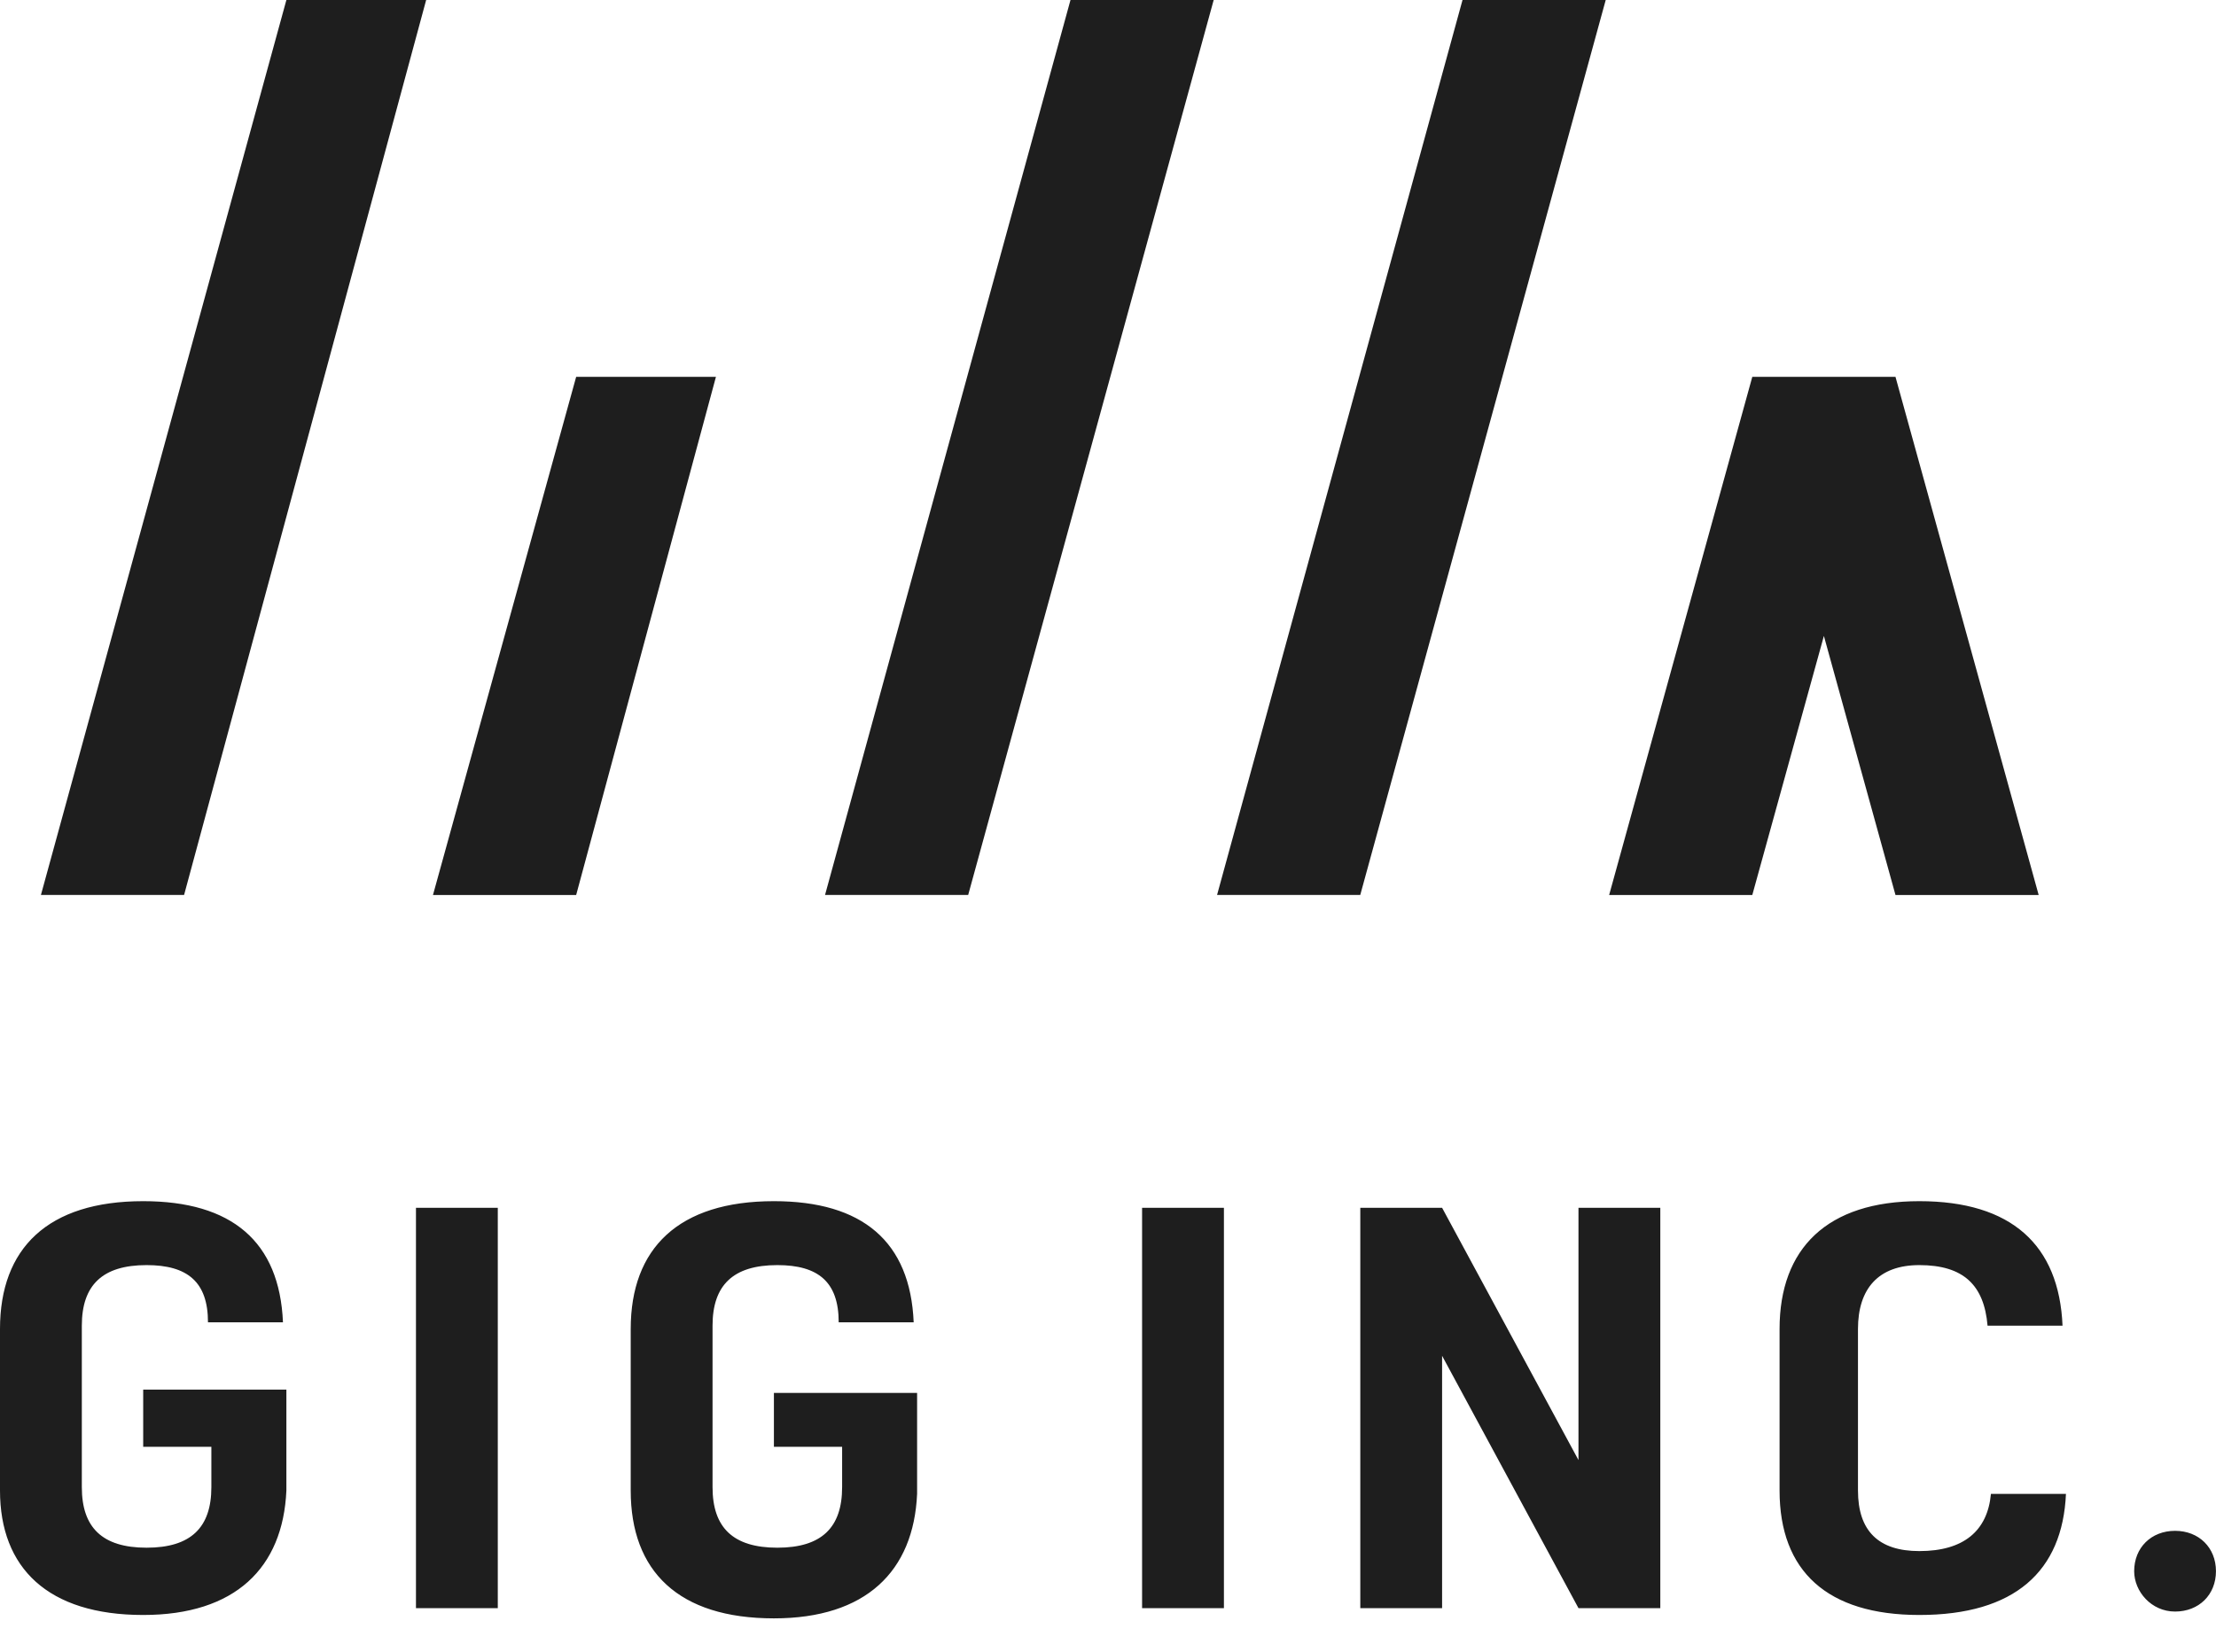
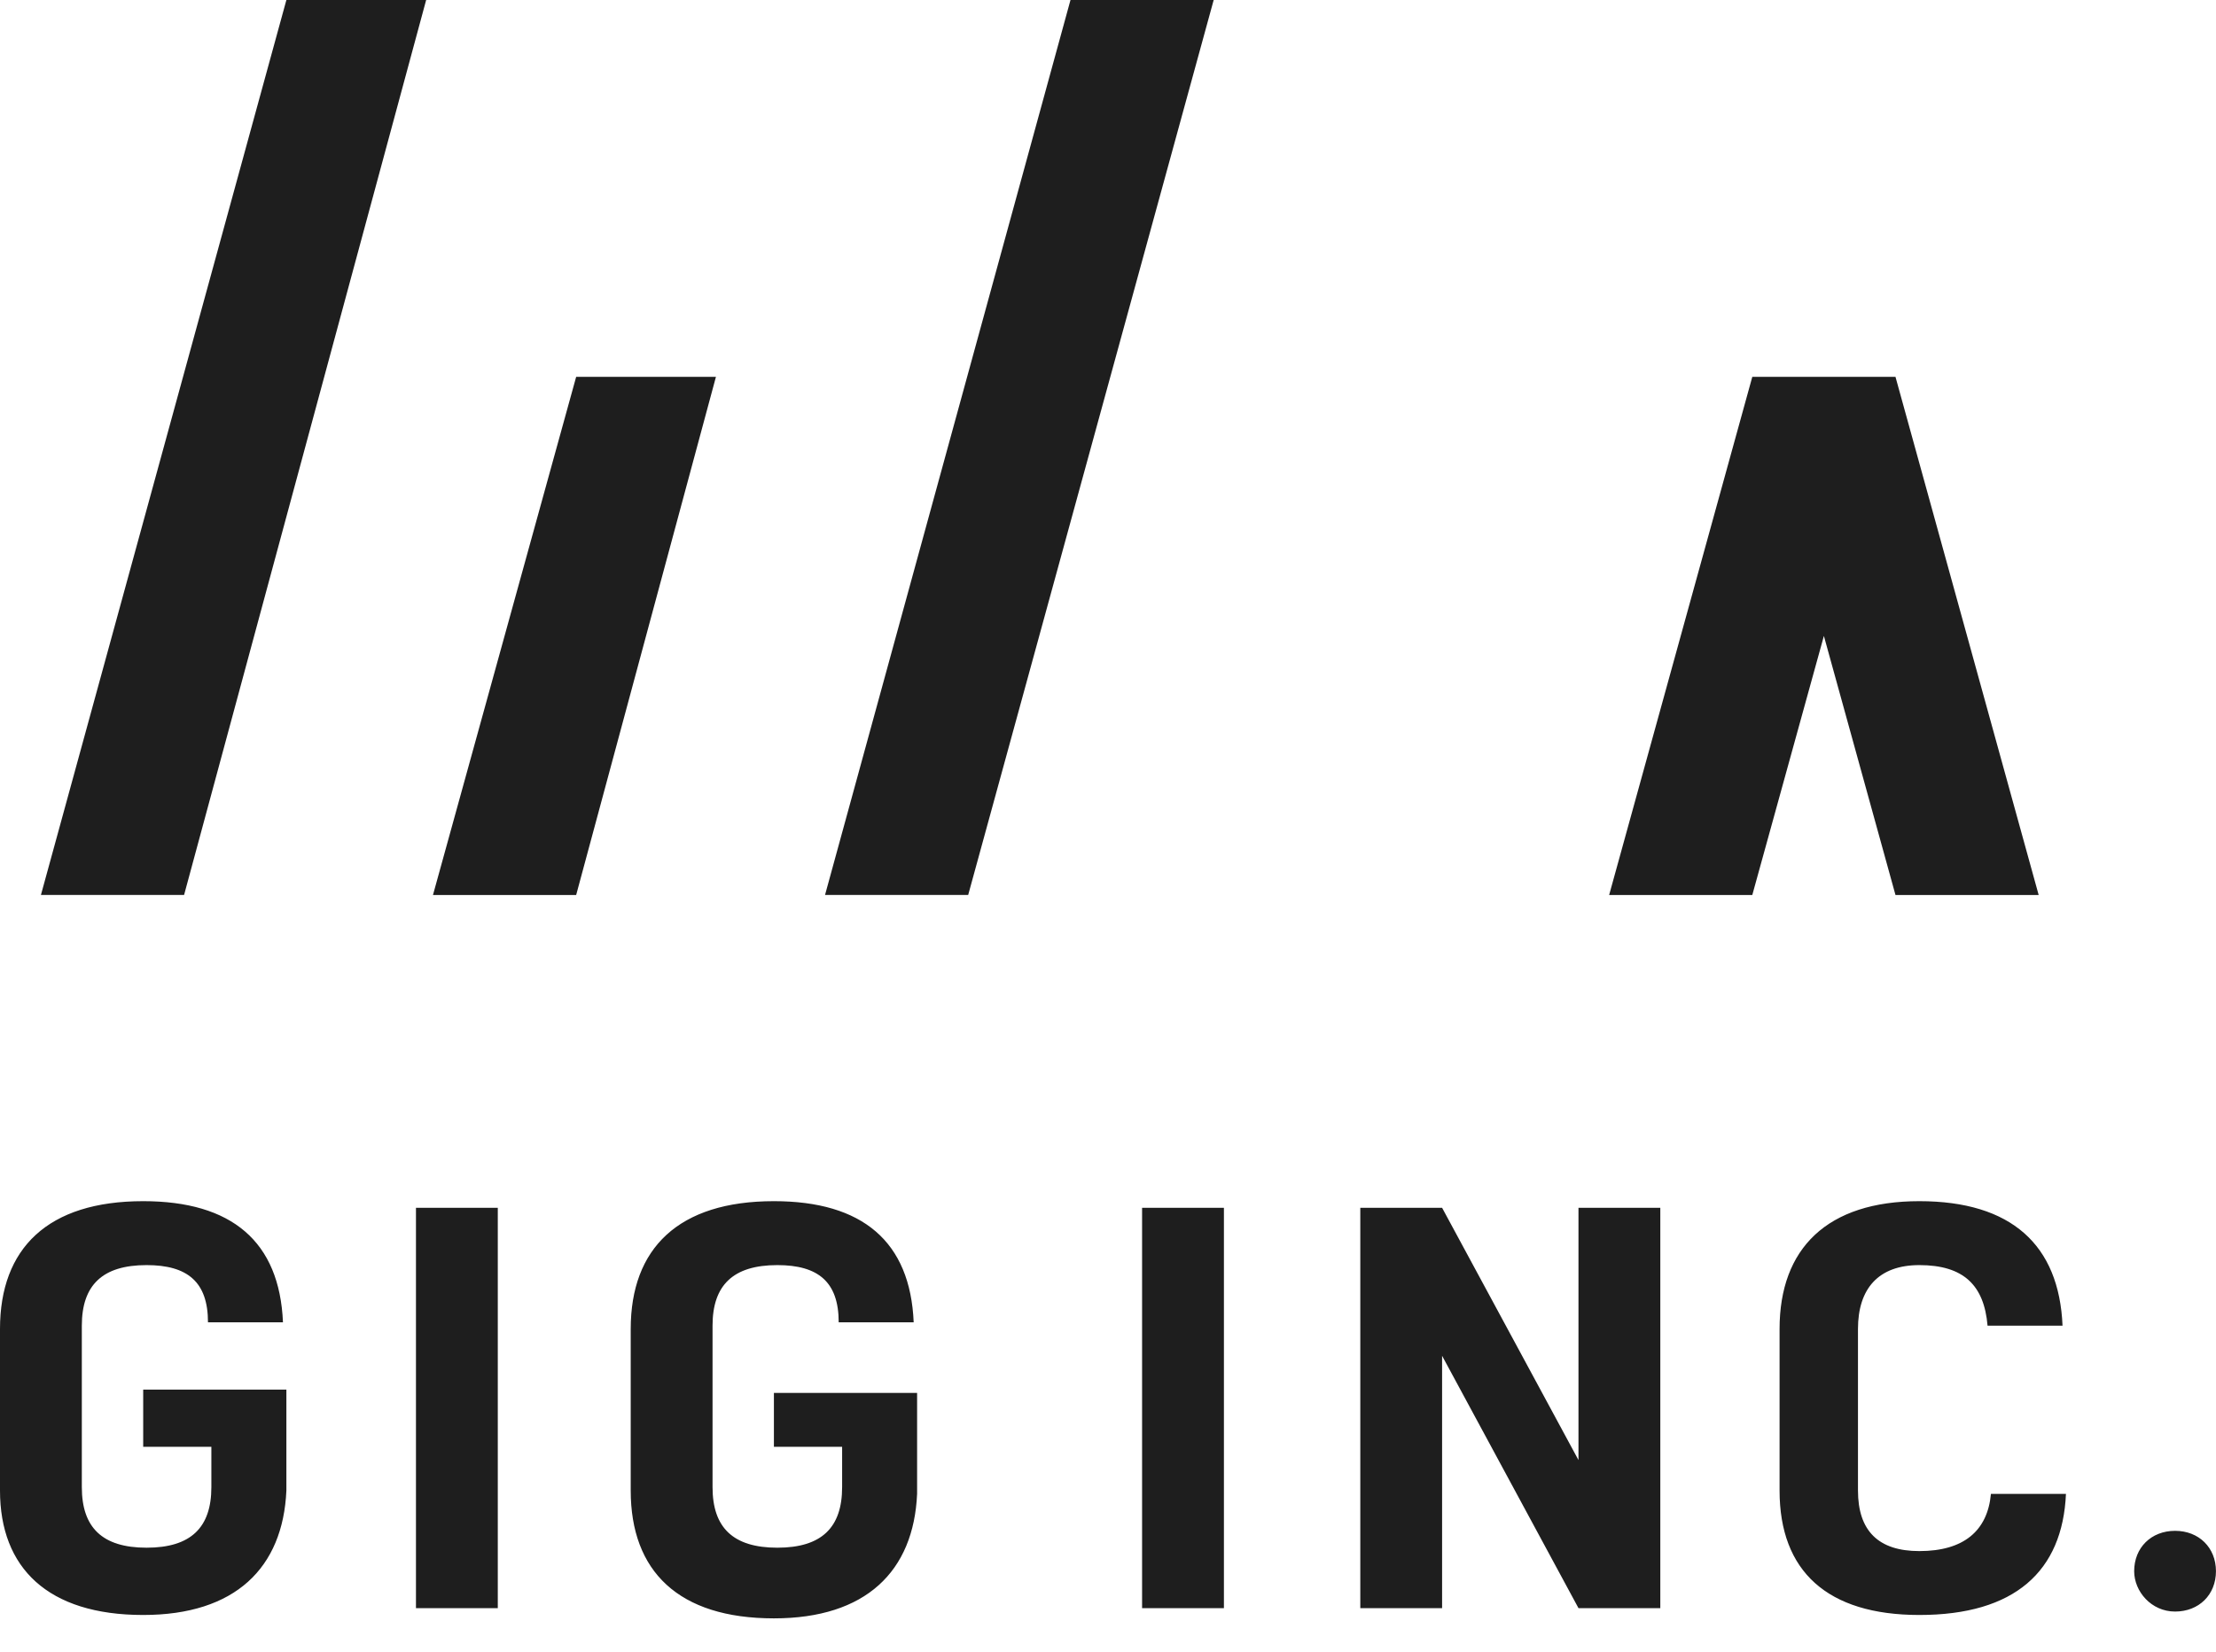
<svg xmlns="http://www.w3.org/2000/svg" width="55" height="41" viewBox="0 0 55 41" fill="none">
-   <path fill-rule="evenodd" clip-rule="evenodd" d="M10.577 0H7.108L1.016 22.215H4.569L10.577 0ZM20.477 22.215L26.569 0H30.123L24.03 22.215H20.477ZM30.207 22.215L36.299 0H39.853L33.761 22.215H30.207ZM10.746 22.217L14.3 9.355H17.769L14.3 22.217H10.746ZM47.045 22.217H50.599L47.045 9.355H43.491L39.938 22.217H43.491L45.268 15.786L47.045 22.217ZM5.246 35.914H3.554V34.494H7.108V36.999C7.023 38.92 5.838 40.089 3.554 40.089C1.185 40.089 0 38.92 0 36.999V32.99C0 30.986 1.185 29.817 3.554 29.817C5.754 29.817 6.938 30.819 7.023 32.824H5.162C5.162 31.821 4.654 31.404 3.638 31.404C2.538 31.404 2.031 31.905 2.031 32.907V36.916C2.031 37.918 2.538 38.419 3.638 38.419C4.738 38.419 5.246 37.918 5.246 36.916V35.914ZM10.324 39.919H12.355V29.981H10.324V39.919ZM35.792 29.981L39.177 36.244V29.981H41.208V39.919H39.177L35.792 33.655V39.919H33.762V29.981H35.792ZM19.208 35.914H20.901V36.916C20.901 37.918 20.393 38.419 19.293 38.419C18.193 38.419 17.685 37.918 17.685 36.916V32.907C17.685 31.905 18.193 31.404 19.293 31.404C20.308 31.404 20.816 31.821 20.816 32.824H22.677C22.593 30.819 21.408 29.817 19.208 29.817C16.839 29.817 15.654 30.986 15.654 32.99V36.999C15.654 39.004 16.839 40.173 19.208 40.173C21.493 40.173 22.677 39.004 22.762 37.083V34.577H19.208V35.914ZM52.969 39.002C52.969 38.418 53.392 38 53.984 38C54.576 38 54.999 38.418 54.999 39.002C54.999 39.587 54.576 40.004 53.984 40.004C53.392 40.004 52.969 39.503 52.969 39.002ZM47.637 38.503C46.622 38.503 46.114 38.002 46.114 36.999V32.99C46.114 31.988 46.622 31.404 47.637 31.404C48.737 31.404 49.245 31.905 49.33 32.907H51.191C51.106 30.903 49.922 29.817 47.637 29.817C45.353 29.817 44.168 30.986 44.168 32.99V36.999C44.168 39.004 45.353 40.089 47.637 40.089C50.006 40.089 51.191 39.004 51.276 37.083H49.414C49.33 38.002 48.737 38.503 47.637 38.503ZM30.377 39.919H28.346V29.981H30.377V39.919Z" fill="#1E1E1E" />
+   <path fill-rule="evenodd" clip-rule="evenodd" d="M10.577 0H7.108L1.016 22.215H4.569L10.577 0ZM20.477 22.215L26.569 0H30.123L24.03 22.215H20.477ZM30.207 22.215H39.853L33.761 22.215H30.207ZM10.746 22.217L14.3 9.355H17.769L14.3 22.217H10.746ZM47.045 22.217H50.599L47.045 9.355H43.491L39.938 22.217H43.491L45.268 15.786L47.045 22.217ZM5.246 35.914H3.554V34.494H7.108V36.999C7.023 38.92 5.838 40.089 3.554 40.089C1.185 40.089 0 38.92 0 36.999V32.99C0 30.986 1.185 29.817 3.554 29.817C5.754 29.817 6.938 30.819 7.023 32.824H5.162C5.162 31.821 4.654 31.404 3.638 31.404C2.538 31.404 2.031 31.905 2.031 32.907V36.916C2.031 37.918 2.538 38.419 3.638 38.419C4.738 38.419 5.246 37.918 5.246 36.916V35.914ZM10.324 39.919H12.355V29.981H10.324V39.919ZM35.792 29.981L39.177 36.244V29.981H41.208V39.919H39.177L35.792 33.655V39.919H33.762V29.981H35.792ZM19.208 35.914H20.901V36.916C20.901 37.918 20.393 38.419 19.293 38.419C18.193 38.419 17.685 37.918 17.685 36.916V32.907C17.685 31.905 18.193 31.404 19.293 31.404C20.308 31.404 20.816 31.821 20.816 32.824H22.677C22.593 30.819 21.408 29.817 19.208 29.817C16.839 29.817 15.654 30.986 15.654 32.99V36.999C15.654 39.004 16.839 40.173 19.208 40.173C21.493 40.173 22.677 39.004 22.762 37.083V34.577H19.208V35.914ZM52.969 39.002C52.969 38.418 53.392 38 53.984 38C54.576 38 54.999 38.418 54.999 39.002C54.999 39.587 54.576 40.004 53.984 40.004C53.392 40.004 52.969 39.503 52.969 39.002ZM47.637 38.503C46.622 38.503 46.114 38.002 46.114 36.999V32.99C46.114 31.988 46.622 31.404 47.637 31.404C48.737 31.404 49.245 31.905 49.33 32.907H51.191C51.106 30.903 49.922 29.817 47.637 29.817C45.353 29.817 44.168 30.986 44.168 32.99V36.999C44.168 39.004 45.353 40.089 47.637 40.089C50.006 40.089 51.191 39.004 51.276 37.083H49.414C49.33 38.002 48.737 38.503 47.637 38.503ZM30.377 39.919H28.346V29.981H30.377V39.919Z" fill="#1E1E1E" />
</svg>